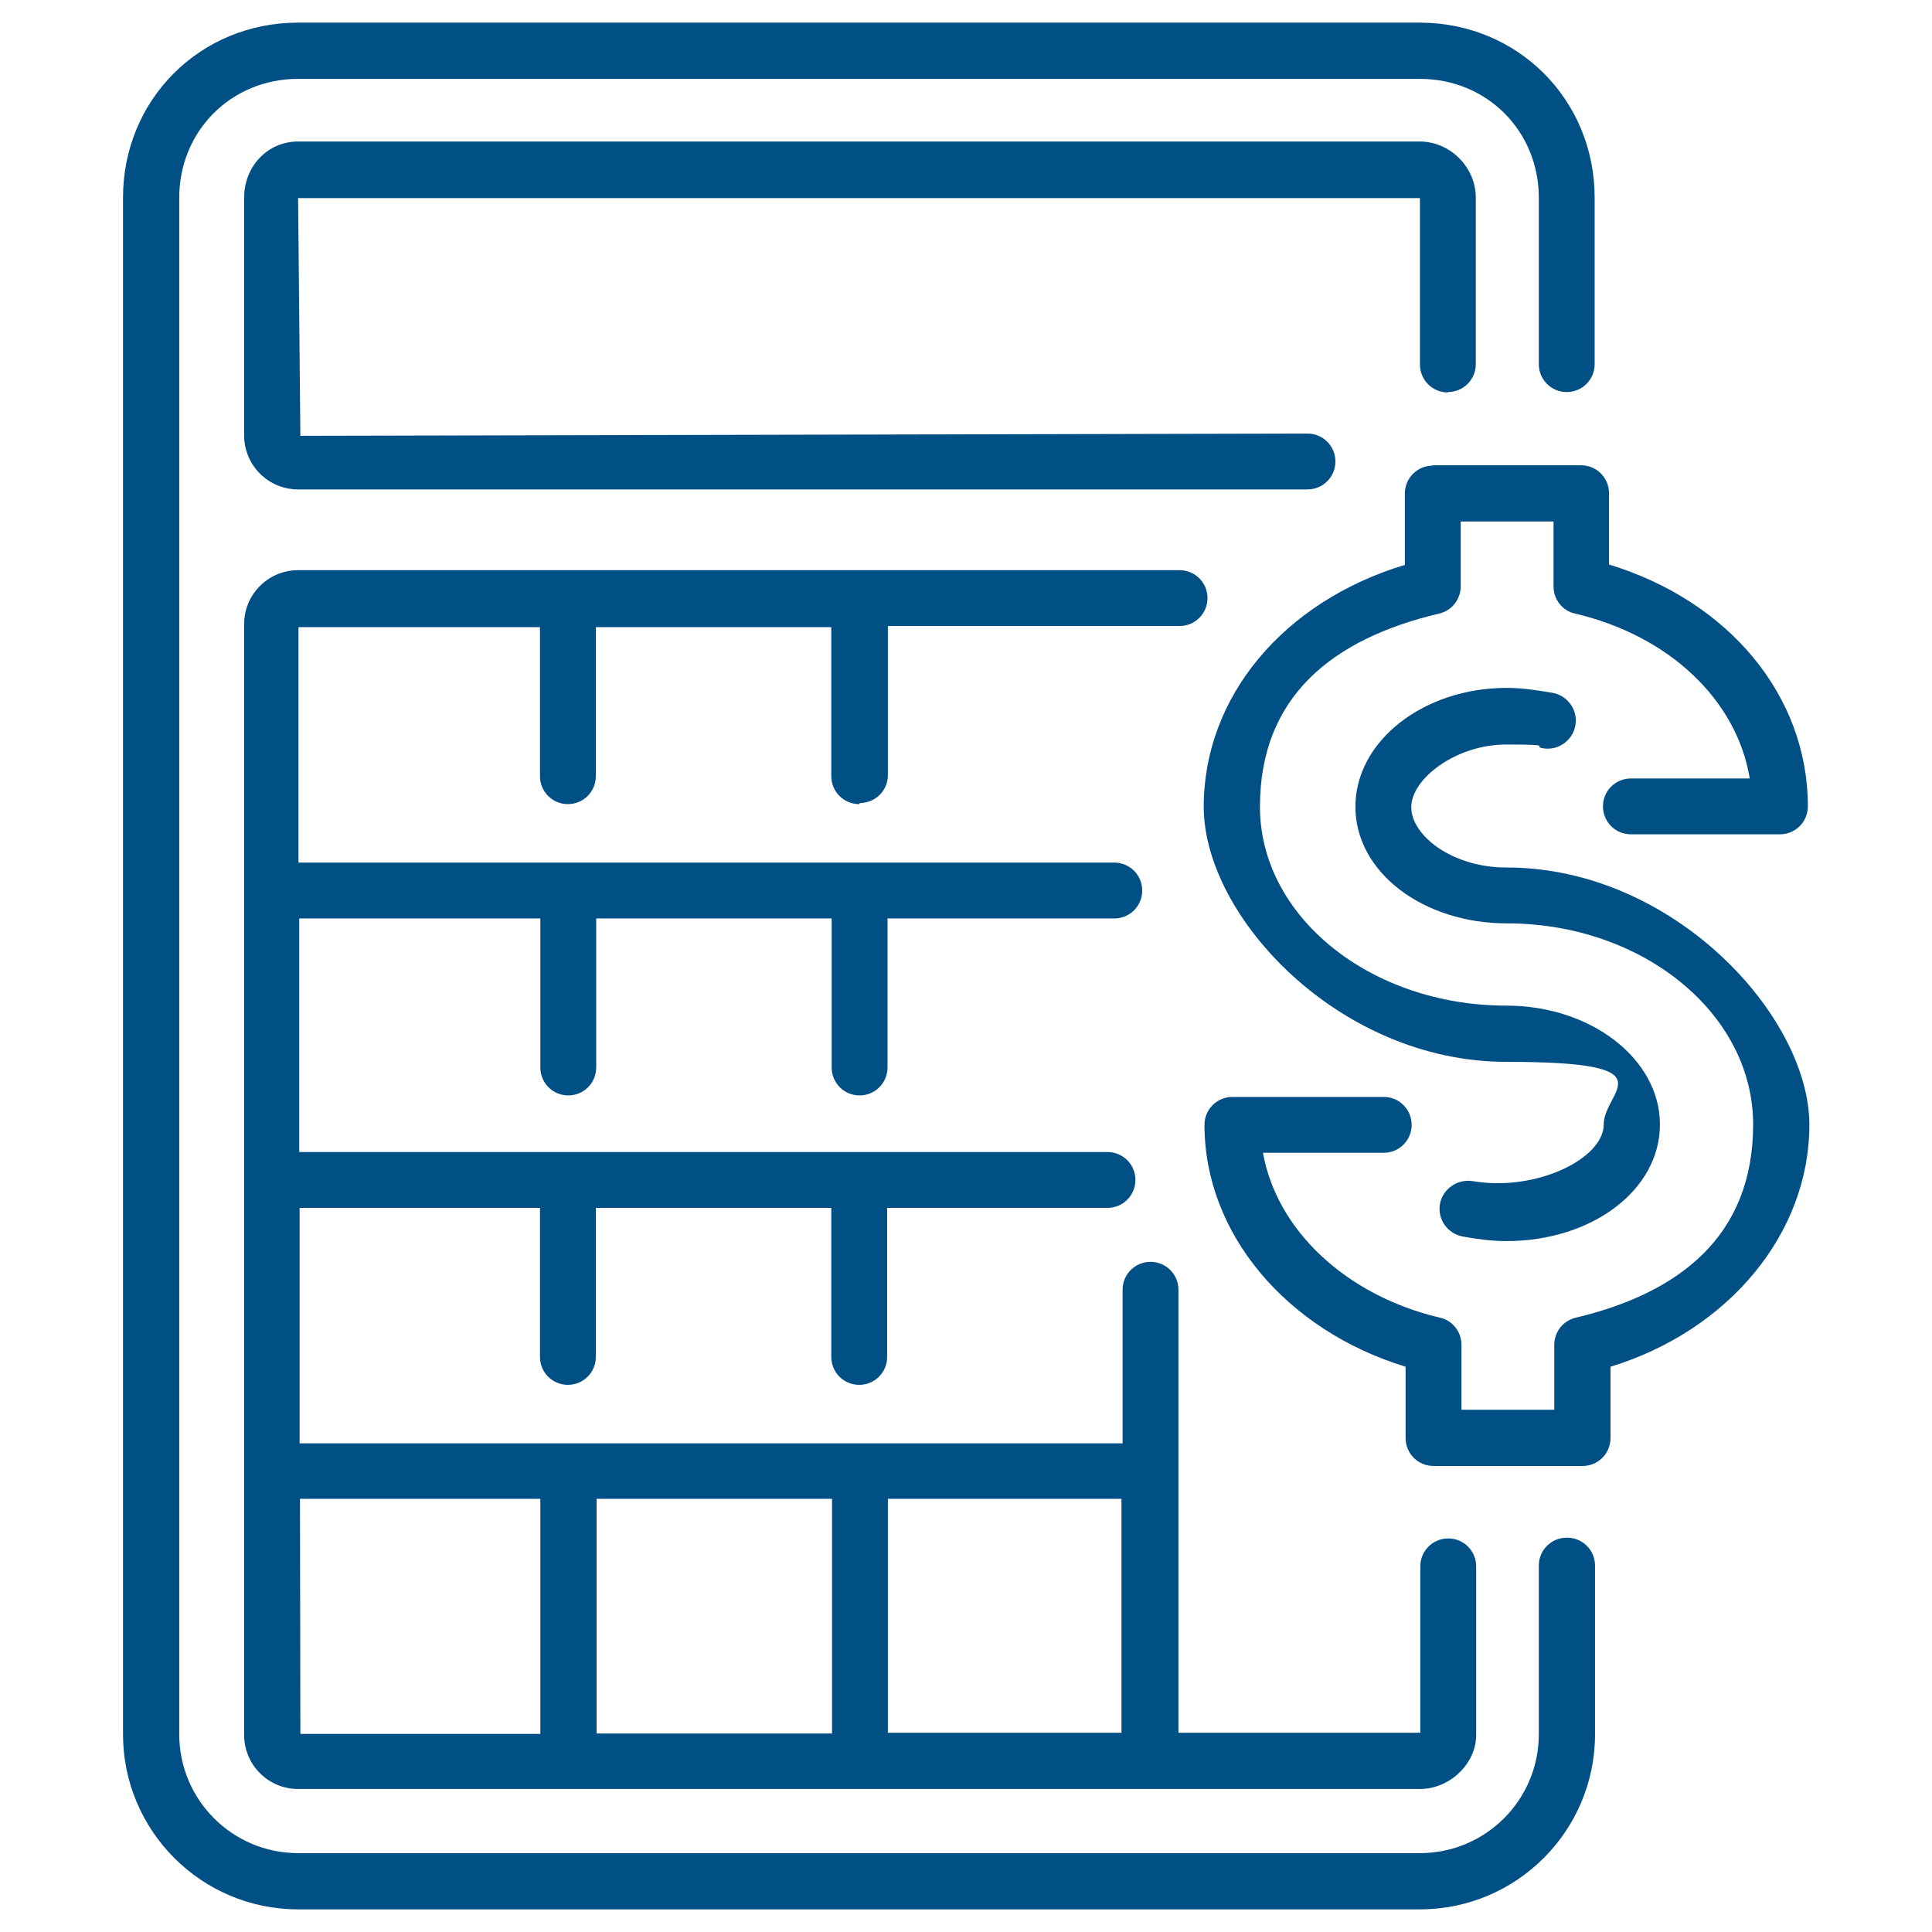
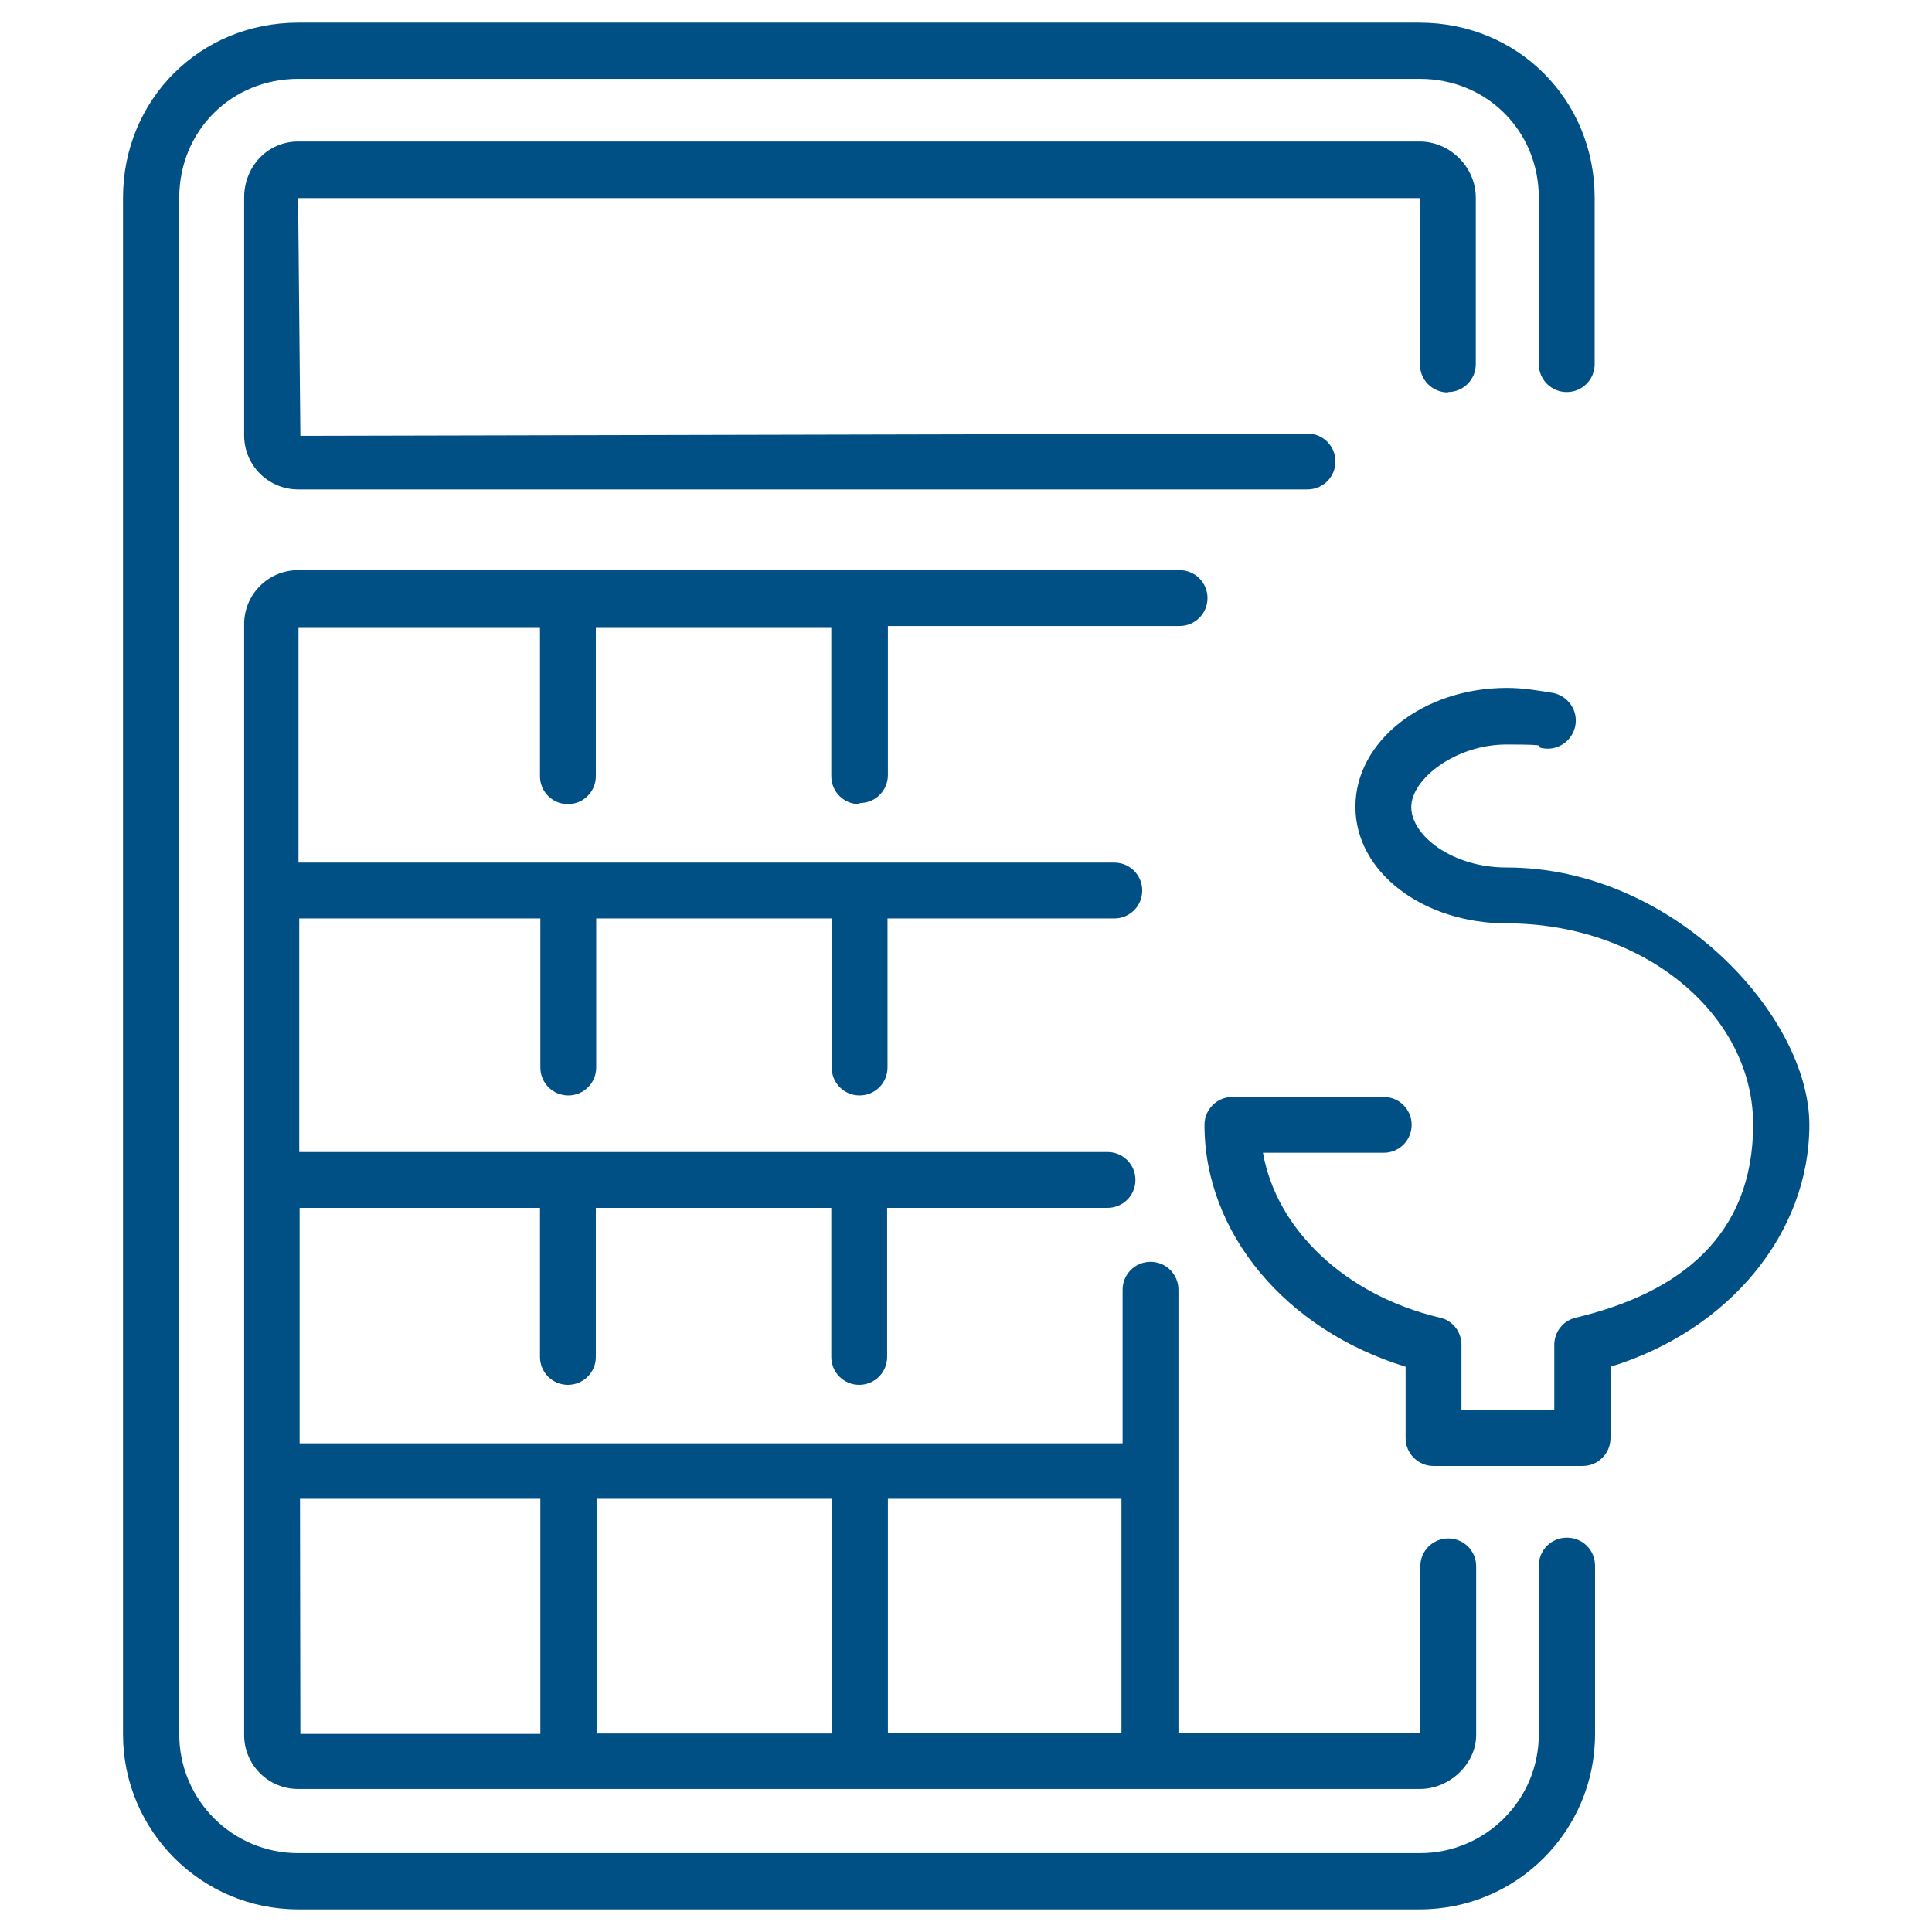
<svg xmlns="http://www.w3.org/2000/svg" id="_Слой_1" data-name="Слой_1" width="7.1in" height="7.1in" version="1.1" viewBox="0 0 512 512">
  <defs>
    <style> .st0 { fill: #004f85; } </style>
  </defs>
  <path class="st0" d="M399.2,229.9c-14.4,0-25.2-8.5-25.2-16s11.8-16.6,25.2-16.6,6.6.5,9.7,1c4.1.7,7.9-2.1,8.6-6.1.7-4.1-2.1-7.9-6.1-8.6-3.8-.6-7.6-1.3-12.1-1.3-22.1,0-40.1,14.1-40.1,31.5s18,30.9,40.1,30.9c36,0,65.3,23.9,65.3,53.3s-19.3,44.6-47,51.2c-3.4.8-5.7,3.8-5.7,7.2v17.2h-24.6v-17.2c0-3.5-2.4-6.5-5.7-7.2-25-5.9-43.3-23.3-46.9-43.7h32c4.1,0,7.4-3.3,7.4-7.4s-3.3-7.4-7.4-7.4h-40.1c-4.1,0-7.4,3.3-7.4,7.4,0,28.7,21.6,54.4,53.3,64.1v18.9c0,4.1,3.3,7.4,7.4,7.4h39.5c4.1,0,7.4-3.3,7.4-7.4v-18.9c31.3-9.6,52.7-35.3,52.7-64.1s-36-68.2-80.2-68.2Z" />
-   <path class="st0" d="M379.7,123.4c-4.1,0-7.4,3.3-7.4,7.4v18.9c-32.1,9.7-53.3,34.9-53.3,64.1s36,67.6,80.2,67.6,25.8,7.6,25.8,16.6-17.8,17.9-34.8,15c-4-.6-7.9,2.1-8.6,6.1-.7,4.1,2.1,7.9,6.1,8.6,3.8.7,7.7,1.2,11.5,1.2,22.8,0,40.7-13.6,40.7-30.9s-18.2-31.5-40.7-31.5c-36,0-65.3-23.6-65.3-52.7s19.1-44.5,47.5-51.2c3.4-.8,5.7-3.8,5.7-7.2v-17.2h24.6v17.2c0,3.5,2.4,6.5,5.7,7.2,25.1,5.9,42.9,23,46.3,43.7h-31.5c-4.1,0-7.4,3.3-7.4,7.4s3.3,7.4,7.4,7.4h39.5c4.1,0,7.4-3.3,7.4-7.4,0-29.3-20.9-54.4-52.7-64.1v-18.9c0-4.1-3.3-7.4-7.4-7.4h-39.5Z" />
  <path class="st0" d="M415.2,407.5c-4.1,0-7.4,3.3-7.4,7.4v44.7c0,17.4-14.1,31.5-31.5,31.5H79c-17.4,0-31.5-14.1-31.5-31.5V52.4c0-17.7,13.8-31.5,31.5-31.5h297.3c17.7,0,31.5,13.8,31.5,31.5v44.1c0,4.1,3.3,7.4,7.4,7.4s7.4-3.3,7.4-7.4v-44.1c0-26-20.4-46.4-46.4-46.4H79c-26,0-46.4,20.4-46.4,46.4v407.2c0,25.6,20.8,46.4,46.4,46.4h297.3c25.6,0,46.4-20.8,46.4-46.4v-44.7c0-4.1-3.3-7.4-7.4-7.4Z" />
  <path class="st0" d="M383.7,103.9c4.1,0,7.4-3.3,7.4-7.4v-44.1c0-8.1-6.8-14.9-14.9-14.9H79c-8,0-14.3,6.5-14.3,14.9v63c0,7.9,6.4,14.3,14.3,14.3h267.5c4.1,0,7.4-3.3,7.4-7.4s-3.3-7.4-7.4-7.4l-266.9.6-.6-63h297.3v44.1c0,4.1,3.3,7.4,7.4,7.4Z" />
  <path class="st0" d="M227.9,212.8c4.1,0,7.4-3.3,7.4-7.4v-39.5h77.3c4.1,0,7.4-3.3,7.4-7.4s-3.3-7.4-7.4-7.4H79c-7.9,0-14.3,6.4-14.3,14.3v294.4c0,7.9,6.4,14.3,14.3,14.3h297.3c7.9,0,14.9-6.7,14.9-14.3v-44.7c0-4.1-3.3-7.4-7.4-7.4s-7.4,3.3-7.4,7.4v44.1h-64.1c0,.1,0-117.4,0-117.4,0-4.1-3.3-7.4-7.4-7.4s-7.4,3.3-7.4,7.4v40.7H79.4v-62.4c-.1,0,63.7,0,63.7,0v39.5c0,4.1,3.3,7.4,7.4,7.4s7.4-3.3,7.4-7.4v-39.5h62.4v39.5c0,4.1,3.3,7.4,7.4,7.4s7.4-3.3,7.4-7.4v-39.5h58.4c4.1,0,7.4-3.3,7.4-7.4s-3.3-7.4-7.4-7.4H79.3v-61.9c-.1,0,63.9,0,63.9,0v39.5c0,4.1,3.3,7.4,7.4,7.4s7.4-3.3,7.4-7.4v-39.5h62.4v39.5c0,4.1,3.3,7.4,7.4,7.4s7.4-3.3,7.4-7.4v-39.5h60.1c4.1,0,7.4-3.3,7.4-7.4s-3.3-7.4-7.4-7.4H79.1v-62.4c-.1,0,64,0,64,0v39.5c0,4.1,3.3,7.4,7.4,7.4s7.4-3.3,7.4-7.4v-39.5h62.4v39.5c0,4.1,3.3,7.4,7.4,7.4ZM158.1,459.5v-62.3h62.4v62.2h-62.4ZM297.2,459.2h-61.9c0,.1,0-62,0-62h61.9v62ZM143.2,397.2v62.3h-63.6c0,.1-.1-62.3-.1-62.3h63.7Z" />
</svg>